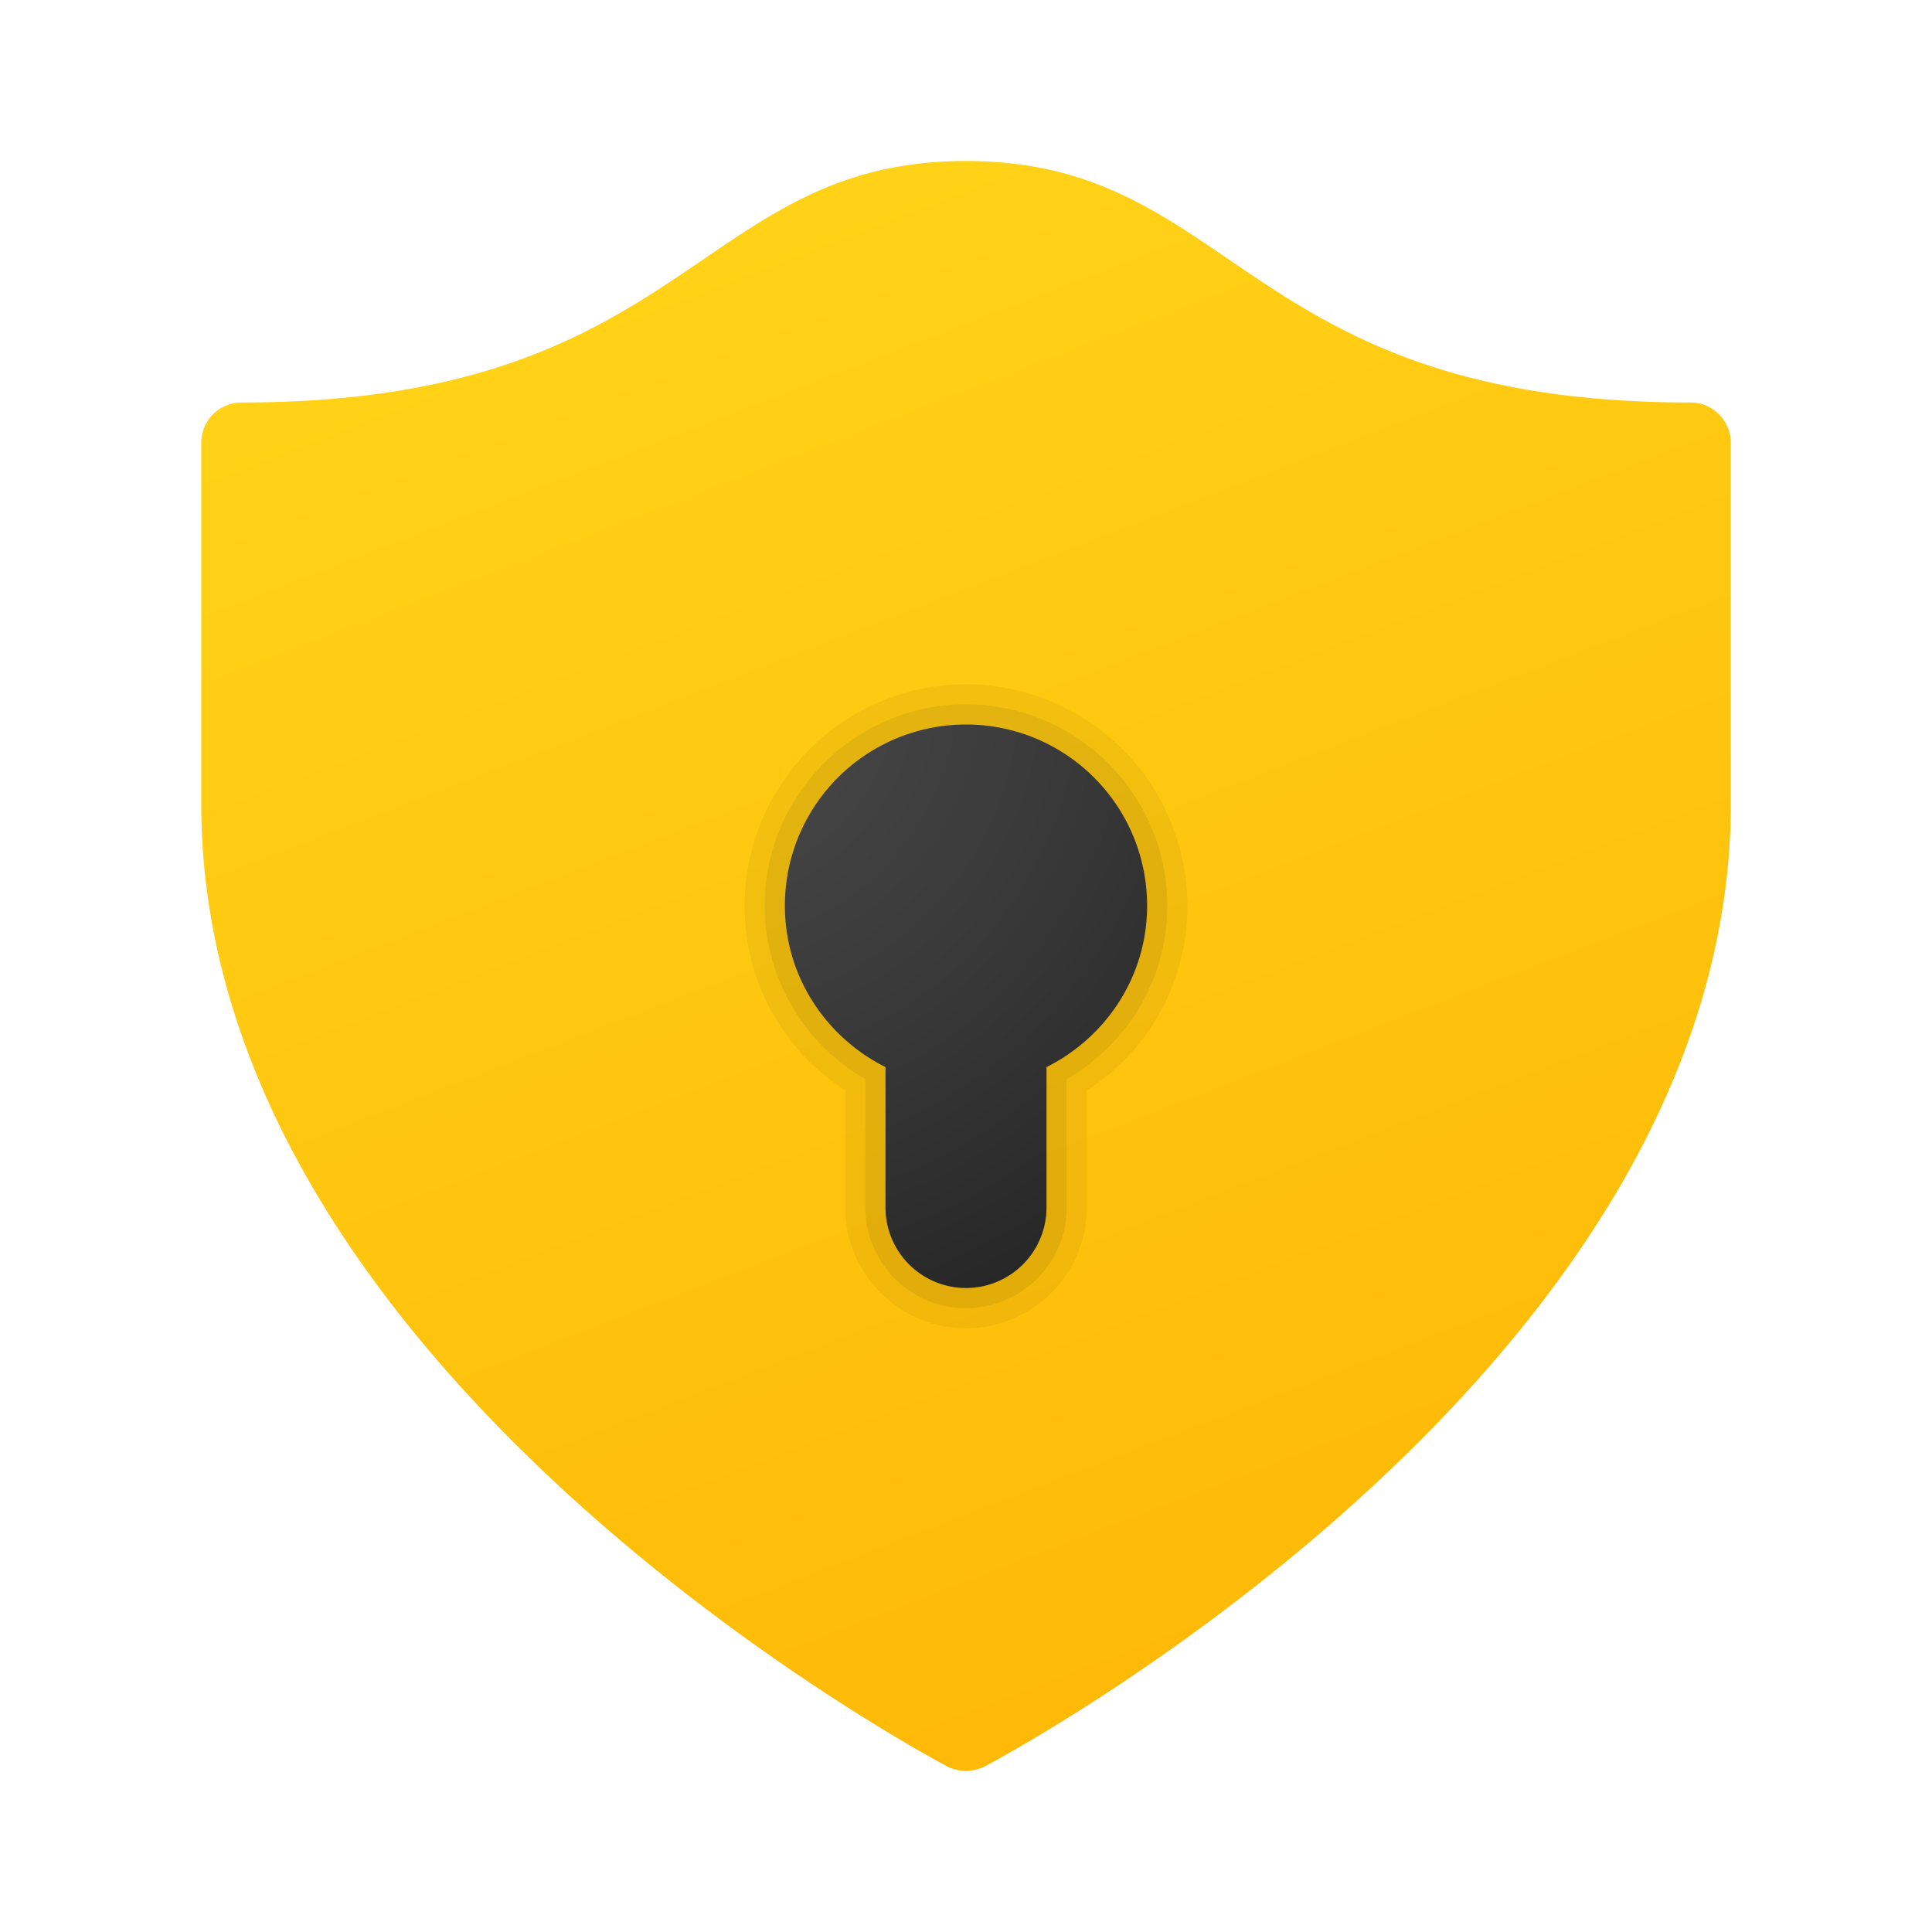
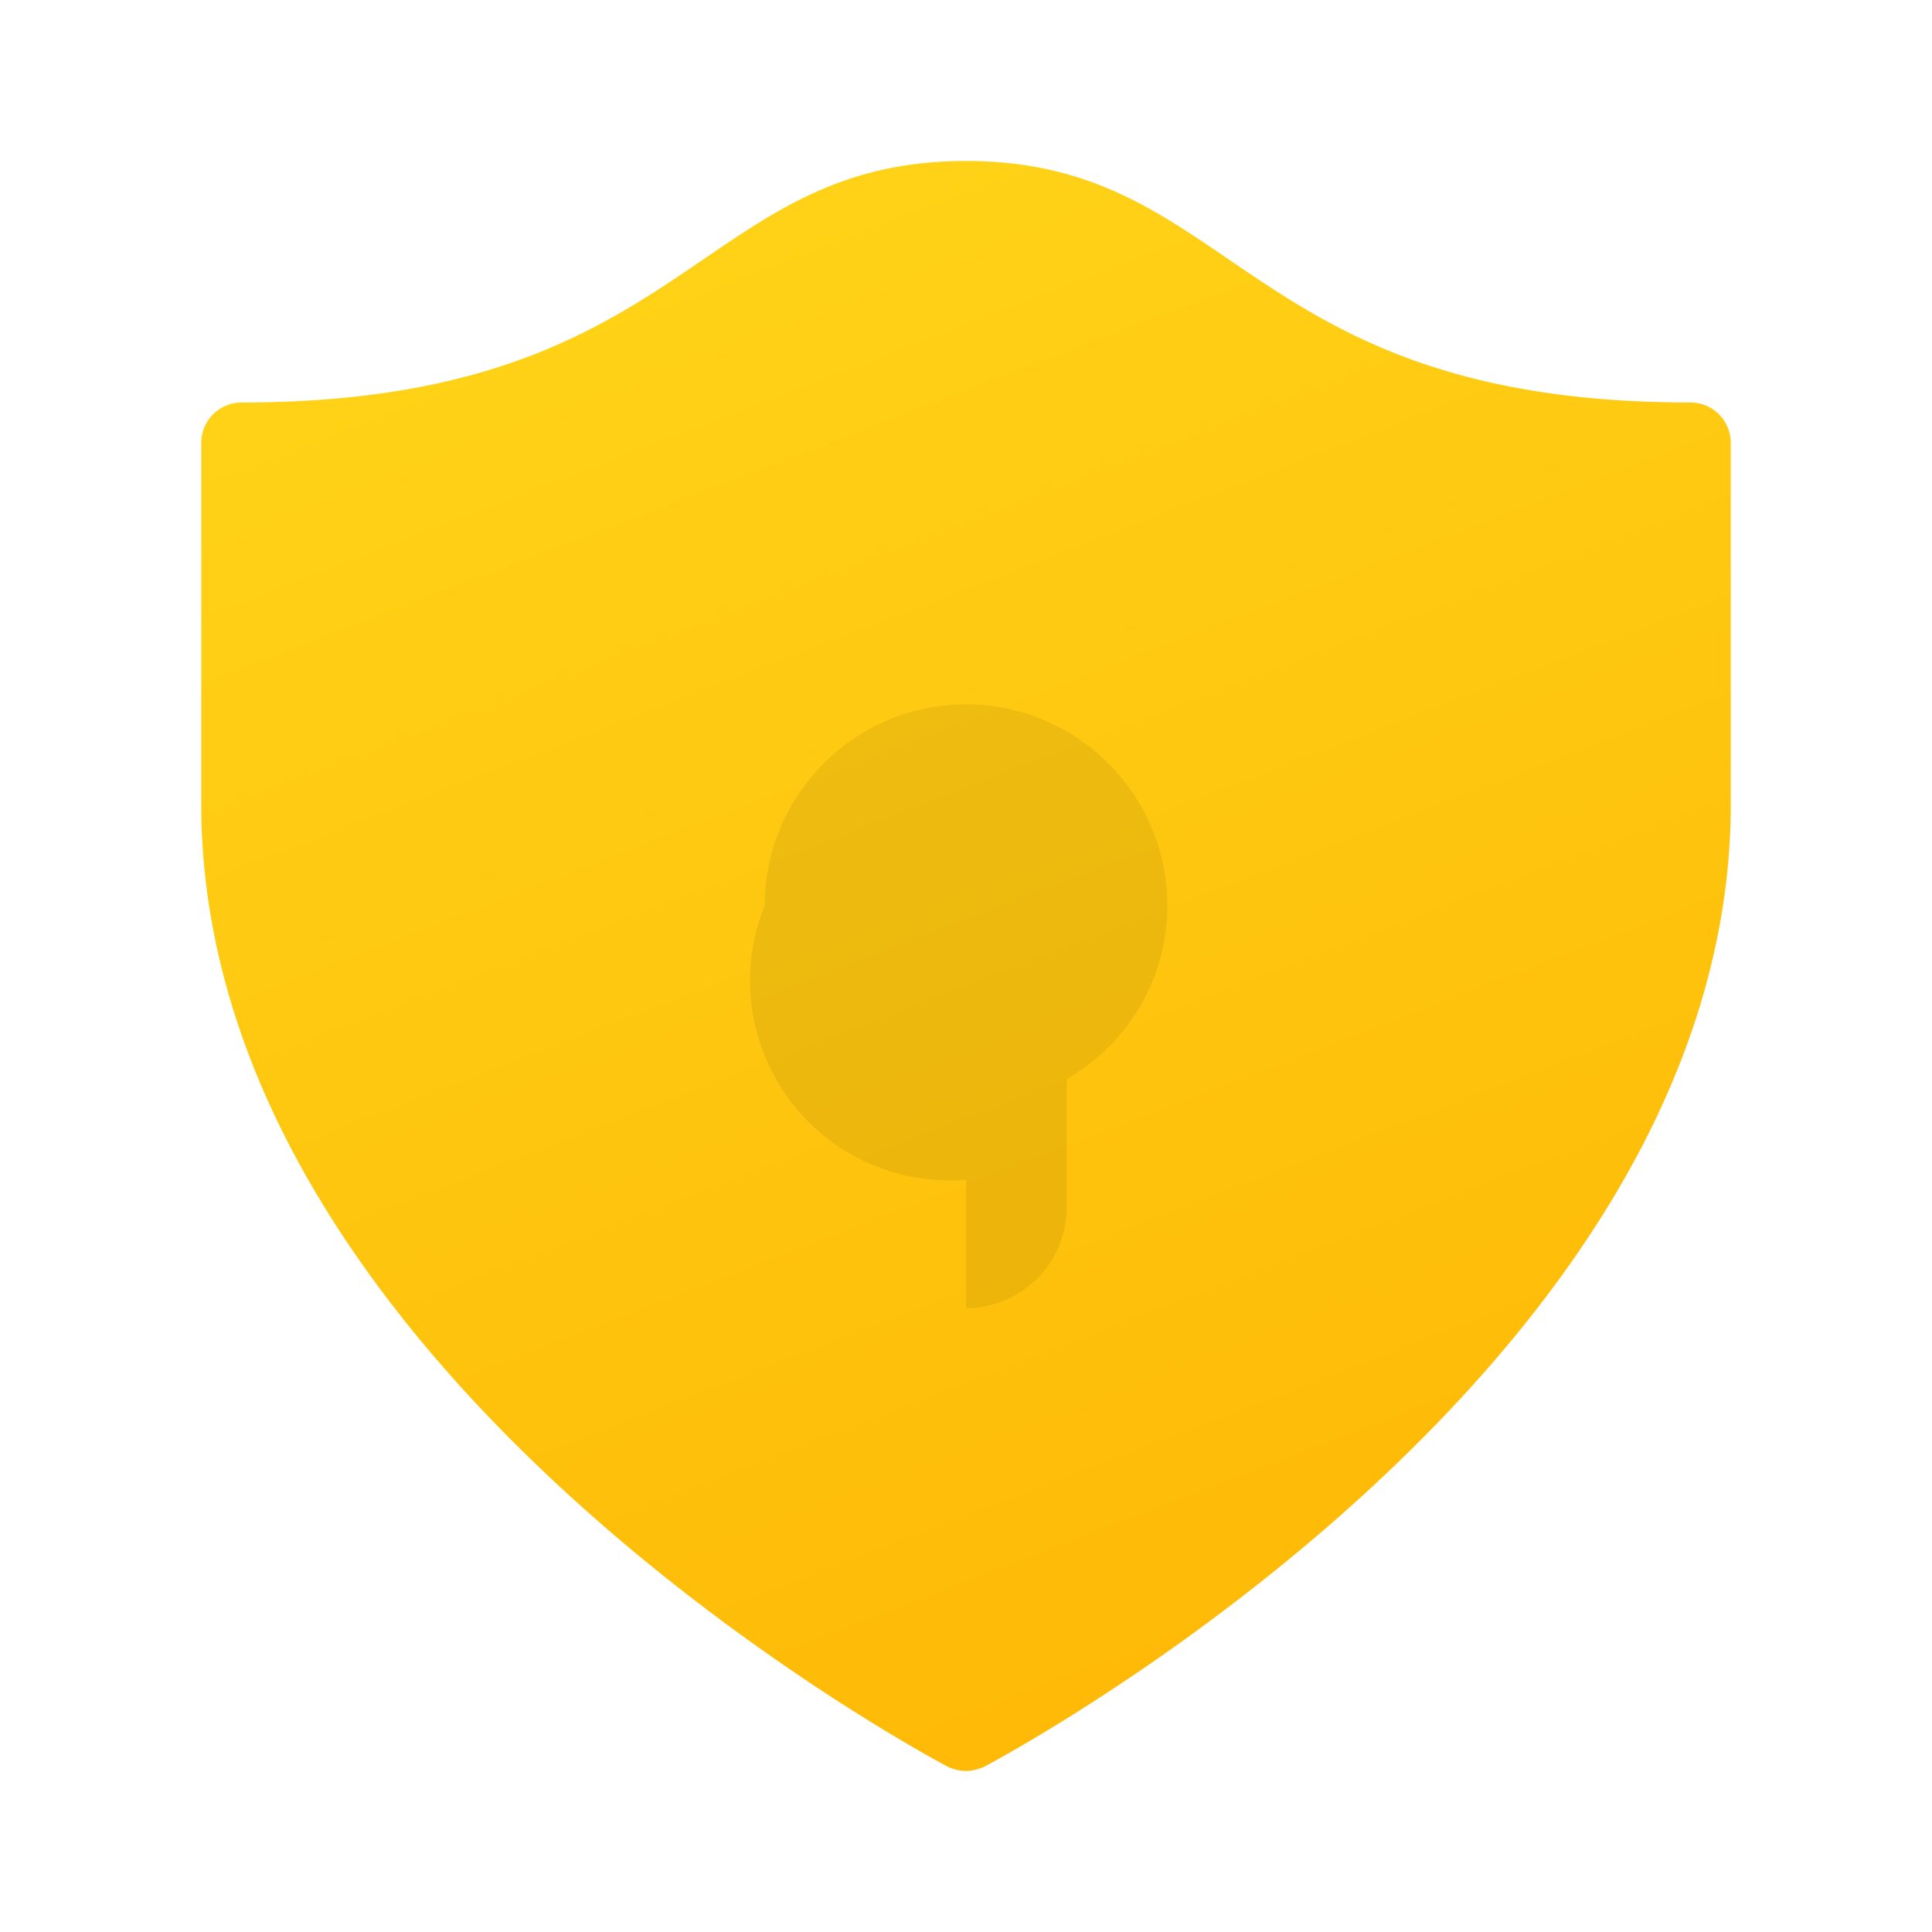
<svg xmlns="http://www.w3.org/2000/svg" viewBox="0 0 48 48" width="96" height="96">
  <linearGradient id="A" x1="13.661" x2="34.486" y1="-9.962" y2="44.288" gradientUnits="userSpaceOnUse">
    <stop offset=".076" stop-color="#ffda1c" />
    <stop offset="1" stop-color="#feb705" />
  </linearGradient>
  <path fill="url(#A)" d="M42 10c-11.122 0-11.278-6-18-6s-6.878 6-18 6a1 1 0 0 0-1 1v9c0 1.378.178 2.712.493 4 2.936 12.007 18.08 19.907 18.08 19.907S23.784 44 24 44c.203 0 .427-.093.427-.093s15.144-7.9 18.08-19.907c.315-1.288.493-2.622.493-4v-9a1 1 0 0 0-1-1z" />
-   <path d="M24 33c-1.654 0-3-1.346-3-3v-2.91c-1.571-1.017-2.5-2.712-2.5-4.59A5.51 5.51 0 0 1 24 17a5.51 5.51 0 0 1 5.5 5.5 5.42 5.42 0 0 1-2.5 4.59V30c0 1.654-1.346 3-3 3z" opacity=".05" />
-   <path d="M24 32.5c-1.379 0-2.5-1.122-2.5-2.5v-3.19A4.96 4.96 0 0 1 19 22.5c0-2.757 2.243-5 5-5s5 2.243 5 5c0 1.79-.95 3.415-2.5 4.31V30c0 1.378-1.121 2.5-2.5 2.5z" opacity=".07" />
+   <path d="M24 32.5v-3.19A4.96 4.96 0 0 1 19 22.5c0-2.757 2.243-5 5-5s5 2.243 5 5c0 1.79-.95 3.415-2.5 4.31V30c0 1.378-1.121 2.5-2.5 2.5z" opacity=".07" />
  <radialGradient id="B" cx="17.403" cy="30.919" r="17.37" gradientTransform="matrix(1 0 0 -1 0 48)" gradientUnits="userSpaceOnUse">
    <stop offset="0" stop-color="#4b4b4b" />
    <stop offset=".531" stop-color="#393939" />
    <stop offset="1" stop-color="#252525" />
  </radialGradient>
-   <path fill="url(#B)" d="M28.5 22.5a4.5 4.5 0 1 0-9 0c0 1.763 1.024 3.273 2.5 4.012V30a2 2 0 1 0 4 0v-3.488c1.476-.739 2.5-2.249 2.5-4.012z" />
</svg>